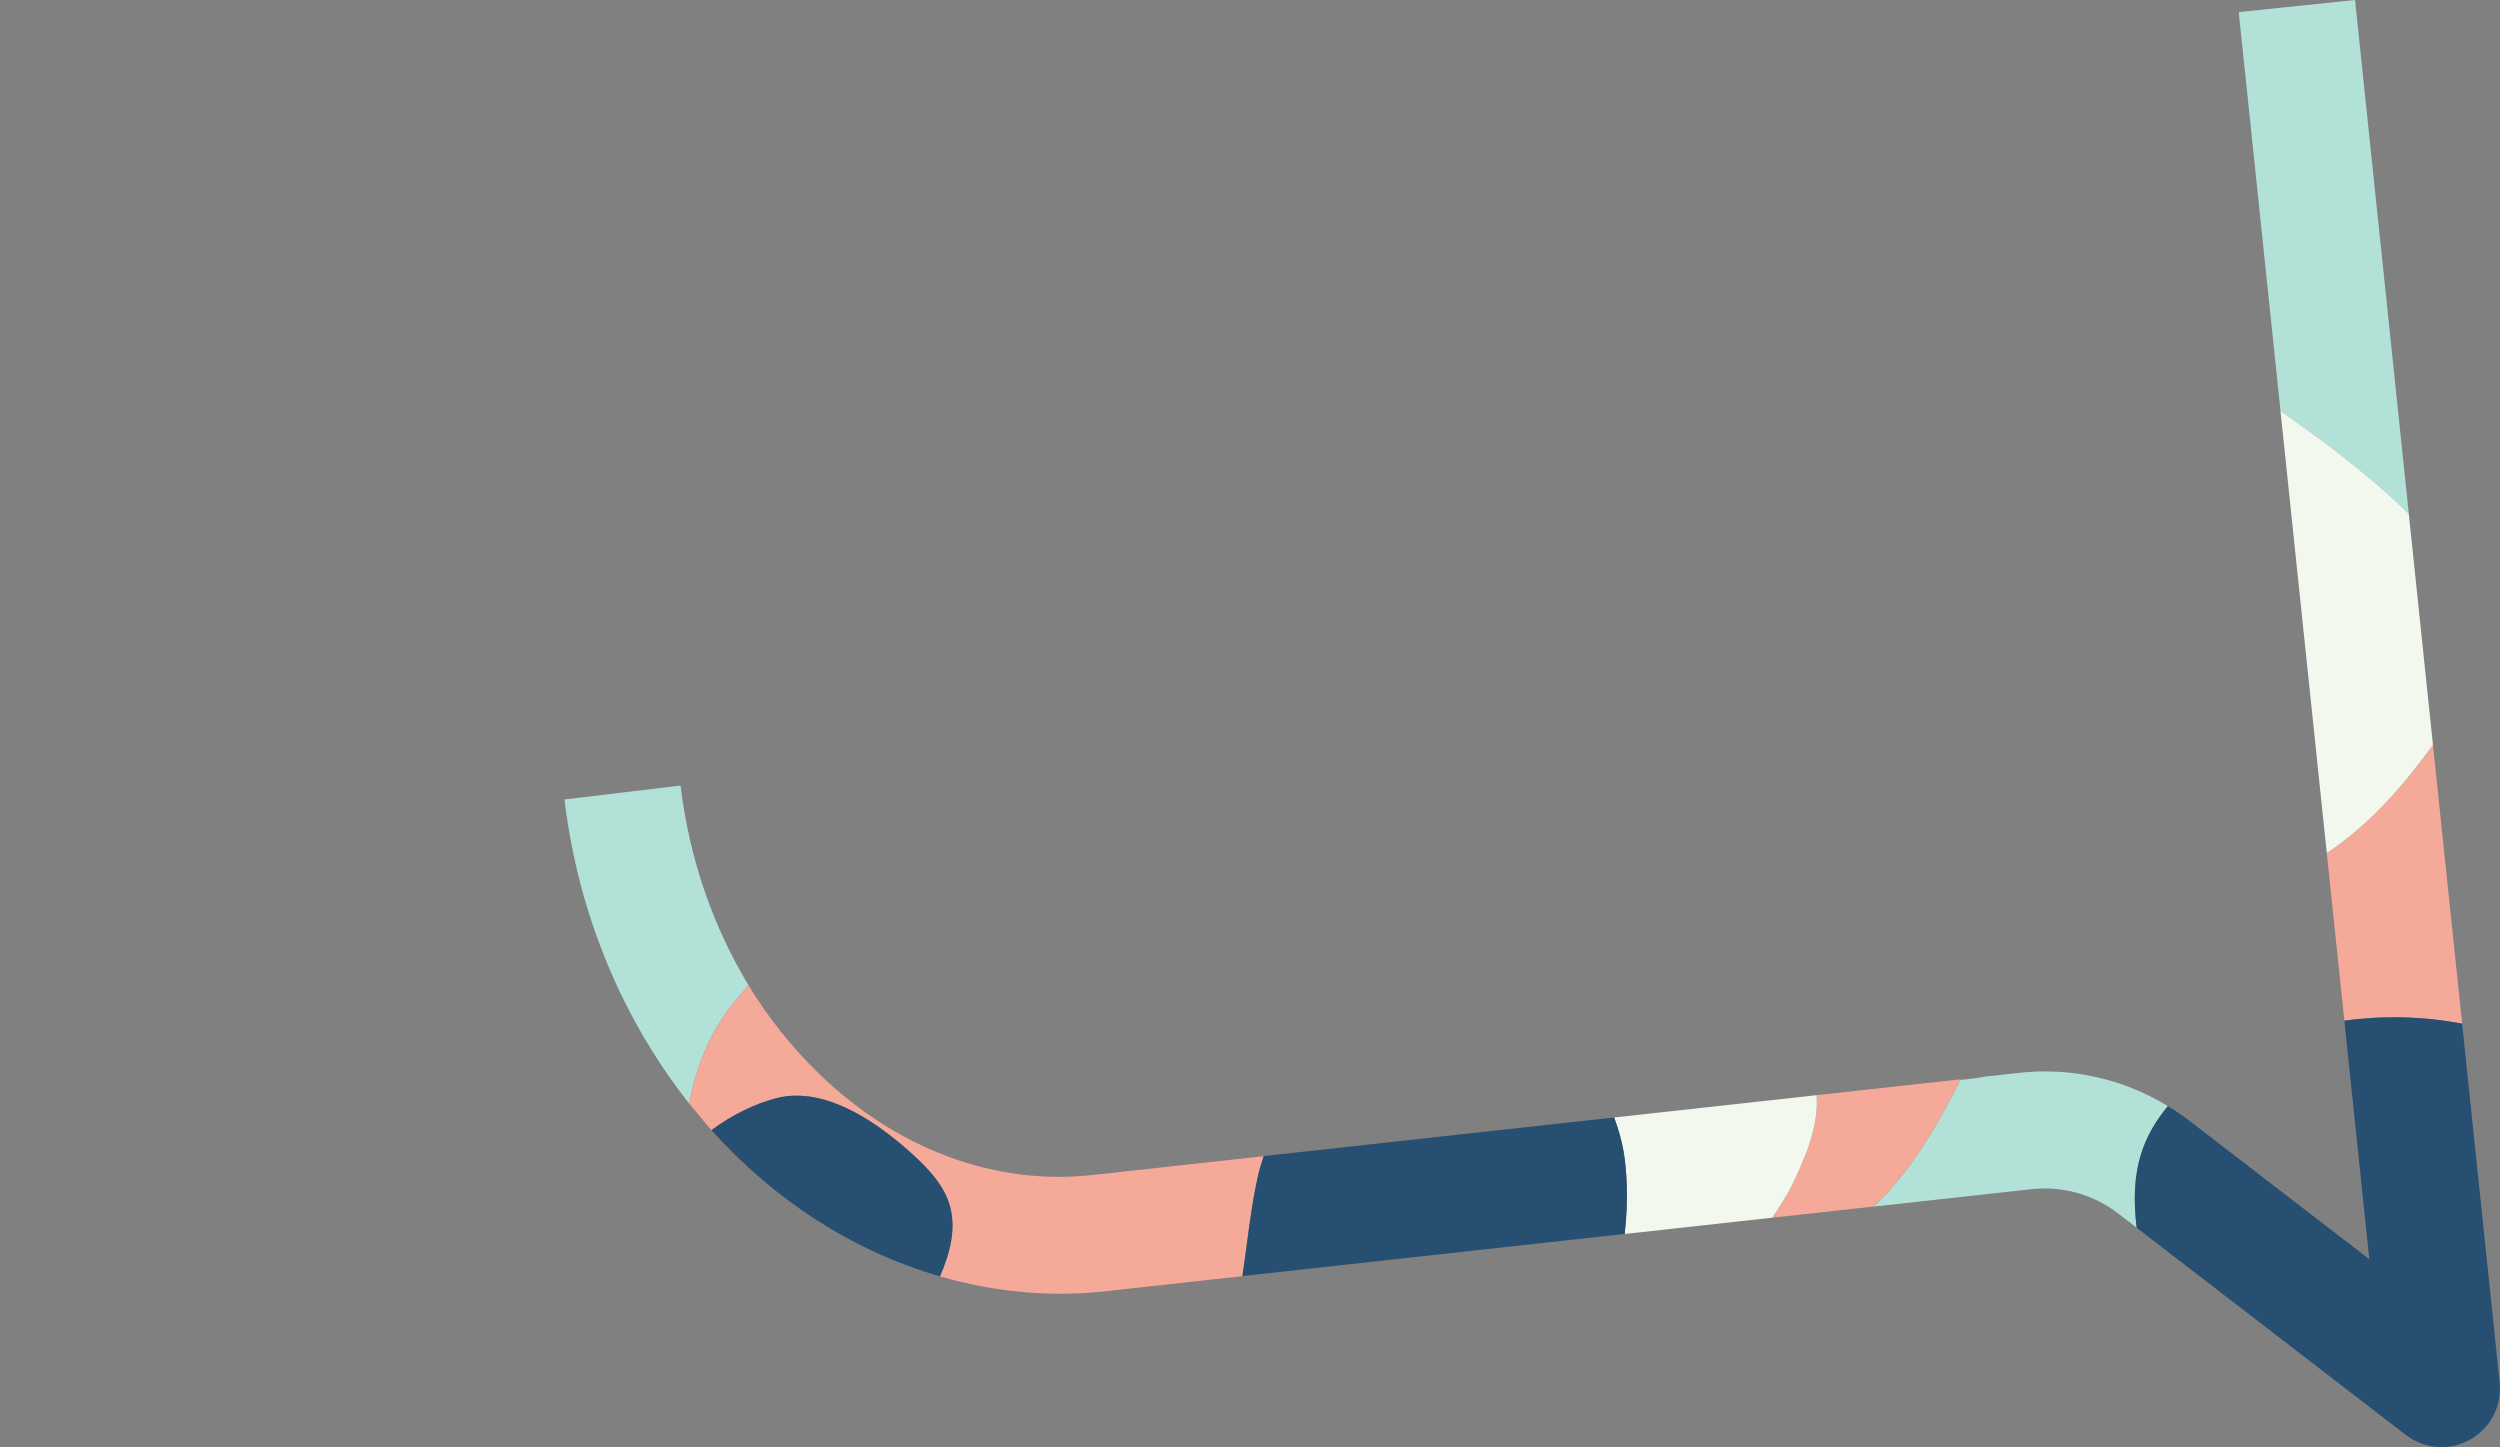
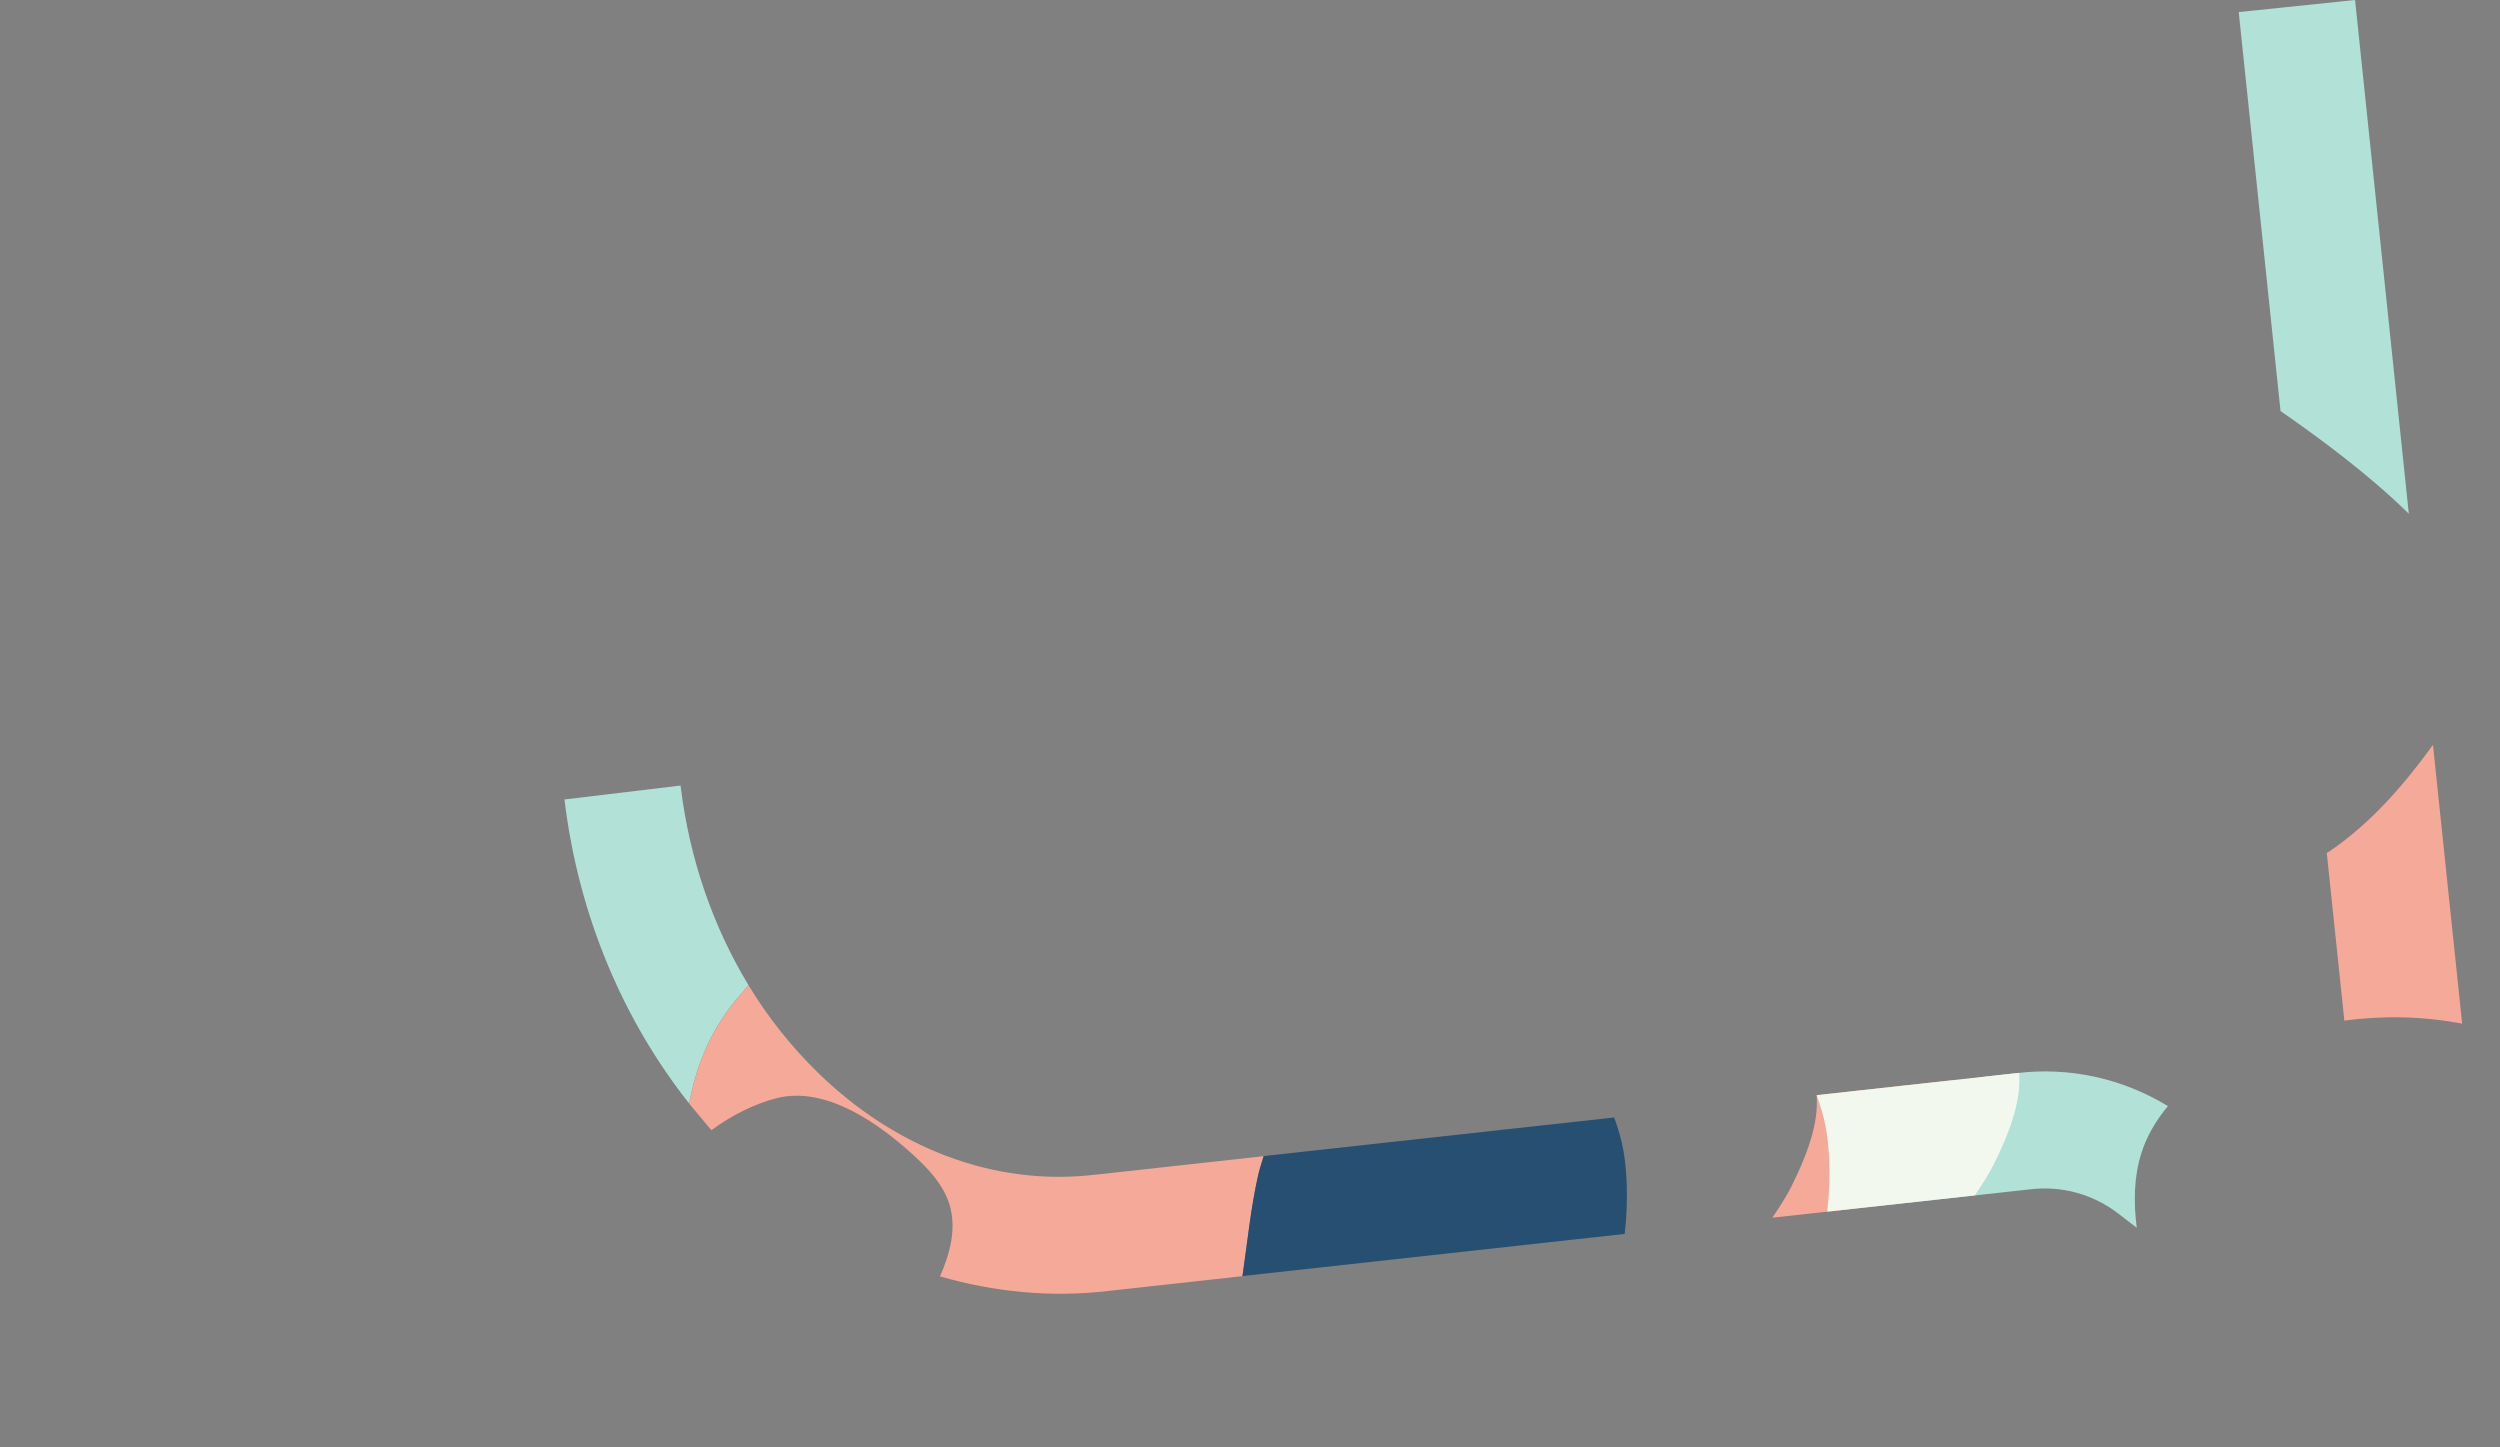
<svg xmlns="http://www.w3.org/2000/svg" id="a" viewBox="0 0 71.008 41.1">
  <rect x="0" y="0" width="71.008" height="41.1" fill="#808080" stroke="none" />
  <defs>
    <style>.b{fill:#b2e1d8;}.c{fill:#f2f8ed;}.d{fill:#f5a998;}.e{fill:none;}.f{fill:#274f71;}</style>
  </defs>
  <path class="e" d="M56.396,30.578l-.709,.078c-.002,.005-.005,.01-.008,.015,.241-.017,.479-.054,.717-.094Z" />
  <path class="b" d="M66.891,0l-3.304,.343,1.187,11.332c1.06,.735,2.471,1.766,3.644,2.917l-1.527-14.592Z" />
  <path class="d" d="M69.933,29.076l-.829-7.92c-.828,1.148-1.761,2.217-2.923,3.014-.03,.021-.062,.037-.093,.057l.499,4.763c1.111-.151,2.244-.125,3.345,.085Z" />
-   <path class="c" d="M68.752,17.794l-.042-.404-.293-2.799c-1.172-1.151-2.584-2.182-3.644-2.917l.448,4.277,.328,3.13,.539,5.146c.03-.02,.062-.037,.093-.057,1.162-.797,2.094-1.866,2.923-3.014l-.352-3.362Z" />
  <path class="b" d="M60.821,32.755c.158-.499,.424-.941,.754-1.338-1.287-.785-2.786-1.119-4.293-.937l-.885,.098c-.238,.039-.475,.076-.717,.094-.661,1.31-1.41,2.595-2.443,3.581-.007,.006-.014,.011-.02,.018l4.445-.49c.895-.109,1.788,.136,2.505,.689l.523,.403c-.089-.717-.086-1.432,.131-2.117Z" />
-   <path class="d" d="M55.687,30.656l-.303,.033c.099-.005,.197-.011,.295-.018,.002-.005,.005-.01,.008-.015Z" />
  <path class="d" d="M55.384,30.689l-2.608,.287-1.177,.13c.009,.116,.01,.233,.003,.351-.042,.754-.368,1.528-.714,2.229-.121,.245-.316,.559-.548,.9l2.877-.317c.006-.006,.014-.011,.02-.018,1.033-.985,1.782-2.27,2.443-3.581-.098,.007-.197,.013-.295,.018Z" />
-   <path class="c" d="M51.599,31.106l-5.752,.634c.116,.316,.211,.64,.268,.968,.053,.308,.077,.618,.089,.928,.018,.47-.003,.942-.058,1.413l1.484-.164,.652-.072,2.057-.227c.232-.341,.427-.655,.548-.9,.346-.701,.673-1.476,.714-2.229,.007-.118,.005-.235-.003-.351Z" />
+   <path class="c" d="M51.599,31.106c.116,.316,.211,.64,.268,.968,.053,.308,.077,.618,.089,.928,.018,.47-.003,.942-.058,1.413l1.484-.164,.652-.072,2.057-.227c.232-.341,.427-.655,.548-.9,.346-.701,.673-1.476,.714-2.229,.007-.118,.005-.235-.003-.351Z" />
  <path class="b" d="M21.26,27.982c-.993-1.639-1.678-3.567-1.93-5.67l-3.297,.395c.398,3.324,1.687,6.292,3.543,8.638,.205-1.125,.644-2.182,1.471-3.111,.073-.082,.141-.17,.213-.253Z" />
  <path class="d" d="M31.119,33.363c-2.918,.351-5.725-.789-7.881-2.89-.743-.724-1.413-1.557-1.978-2.49-.072,.083-.14,.17-.213,.253-.827,.929-1.267,1.986-1.471,3.111,.092,.116,.189,.226,.284,.339,.116,.139,.228,.282,.348,.416,.57-.425,1.219-.747,1.842-.908,1.413-.366,2.937,.735,3.916,1.635,.424,.39,.833,.832,1.002,1.383,.206,.674,.019,1.382-.268,2.042,1.536,.442,3.151,.608,4.8,.411l3.791-.418c.143-.967,.235-1.944,.453-2.896,.039-.172,.1-.341,.15-.512l-4.774,.526Z" />
  <path class="f" d="M46.115,32.708c-.056-.328-.151-.652-.268-.968l-1.055,.116-1.184,.13-.838,.092-6.878,.758c-.05,.171-.11,.34-.15,.512-.219,.953-.31,1.929-.453,2.896l8.646-.953,.689-.076,1.522-.168c.054-.471,.076-.942,.058-1.413-.012-.31-.036-.62-.089-.928Z" />
-   <path class="f" d="M26.967,34.21c-.168-.551-.578-.993-1.002-1.383-.979-.9-2.503-2-3.916-1.635-.623,.161-1.272,.483-1.842,.908,1.795,2,4.036,3.445,6.491,4.151,.287-.66,.474-1.368,.268-2.042Z" />
-   <path class="f" d="M70.555,35.024l-.129-1.23-.494-4.718c-1.101-.211-2.234-.237-3.345-.085l.338,3.231,.008,.077,.363,3.467-5.104-3.928c-.199-.153-.406-.291-.618-.42-.33,.397-.596,.84-.754,1.338-.217,.685-.22,1.401-.131,2.117l7.645,5.884c.297,.228,.654,.344,1.013,.344,.278,0,.557-.069,.81-.21,.58-.323,.91-.962,.842-1.622l-.444-4.244Z" />
</svg>